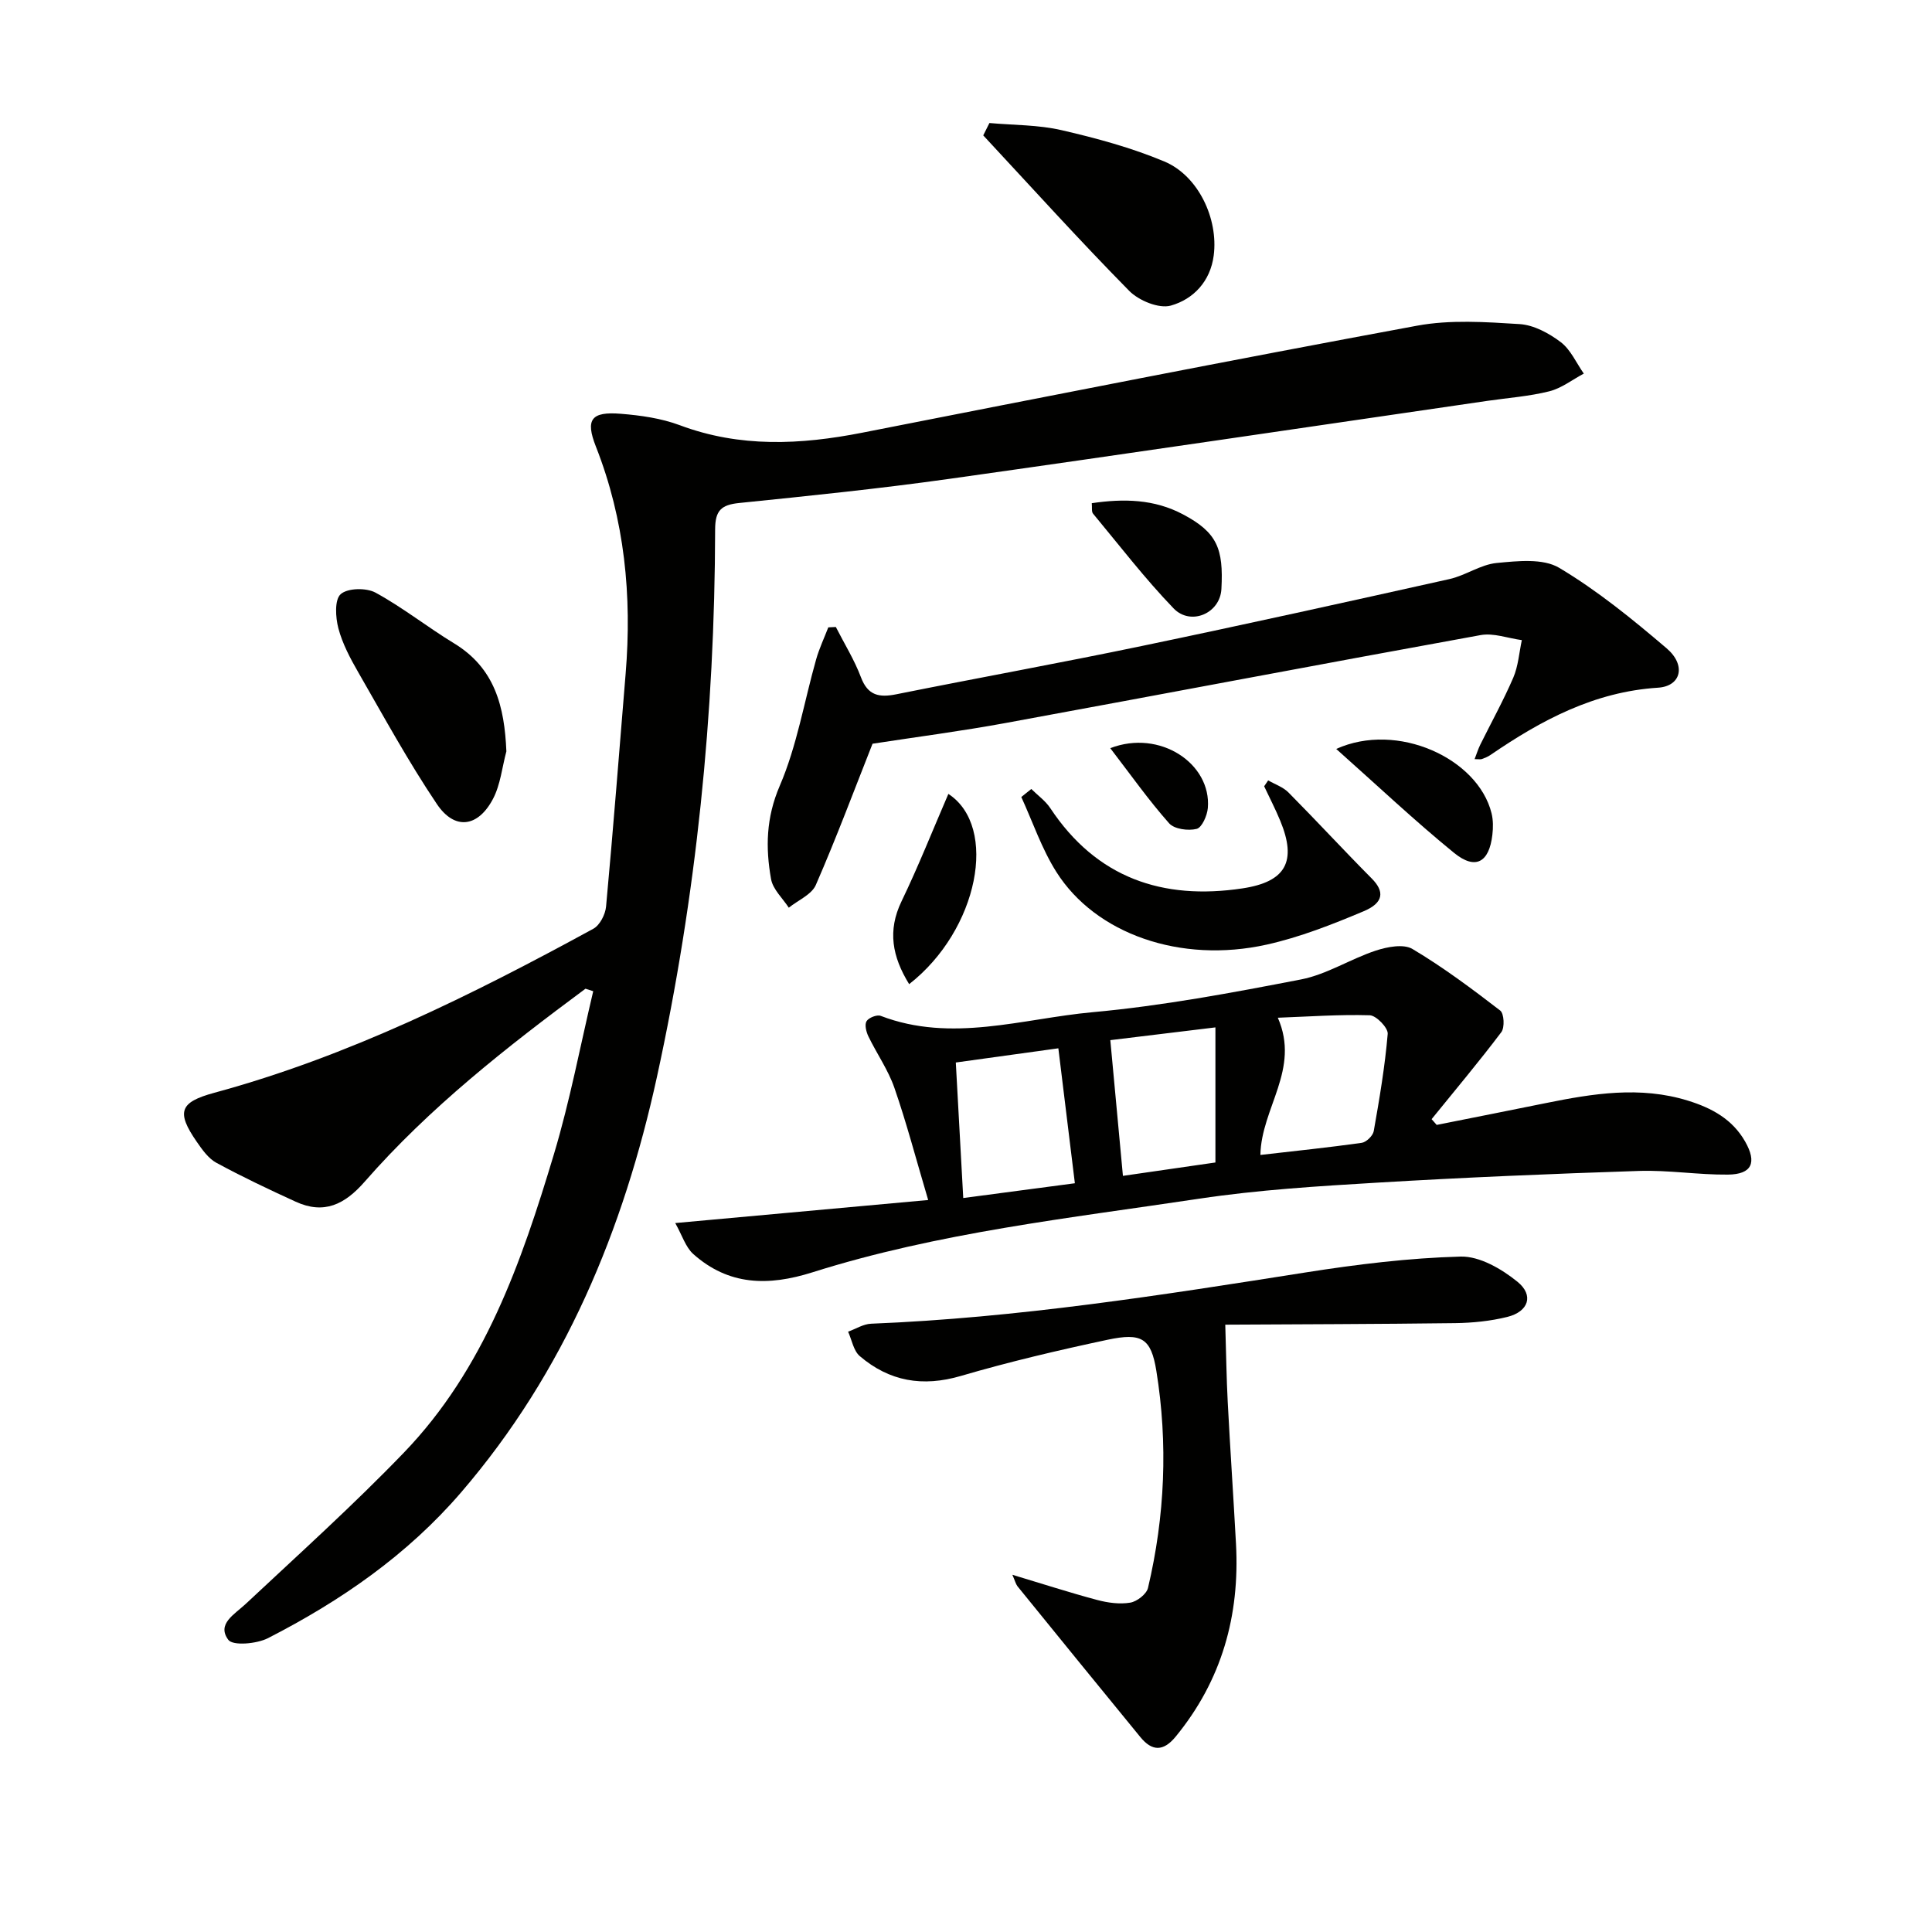
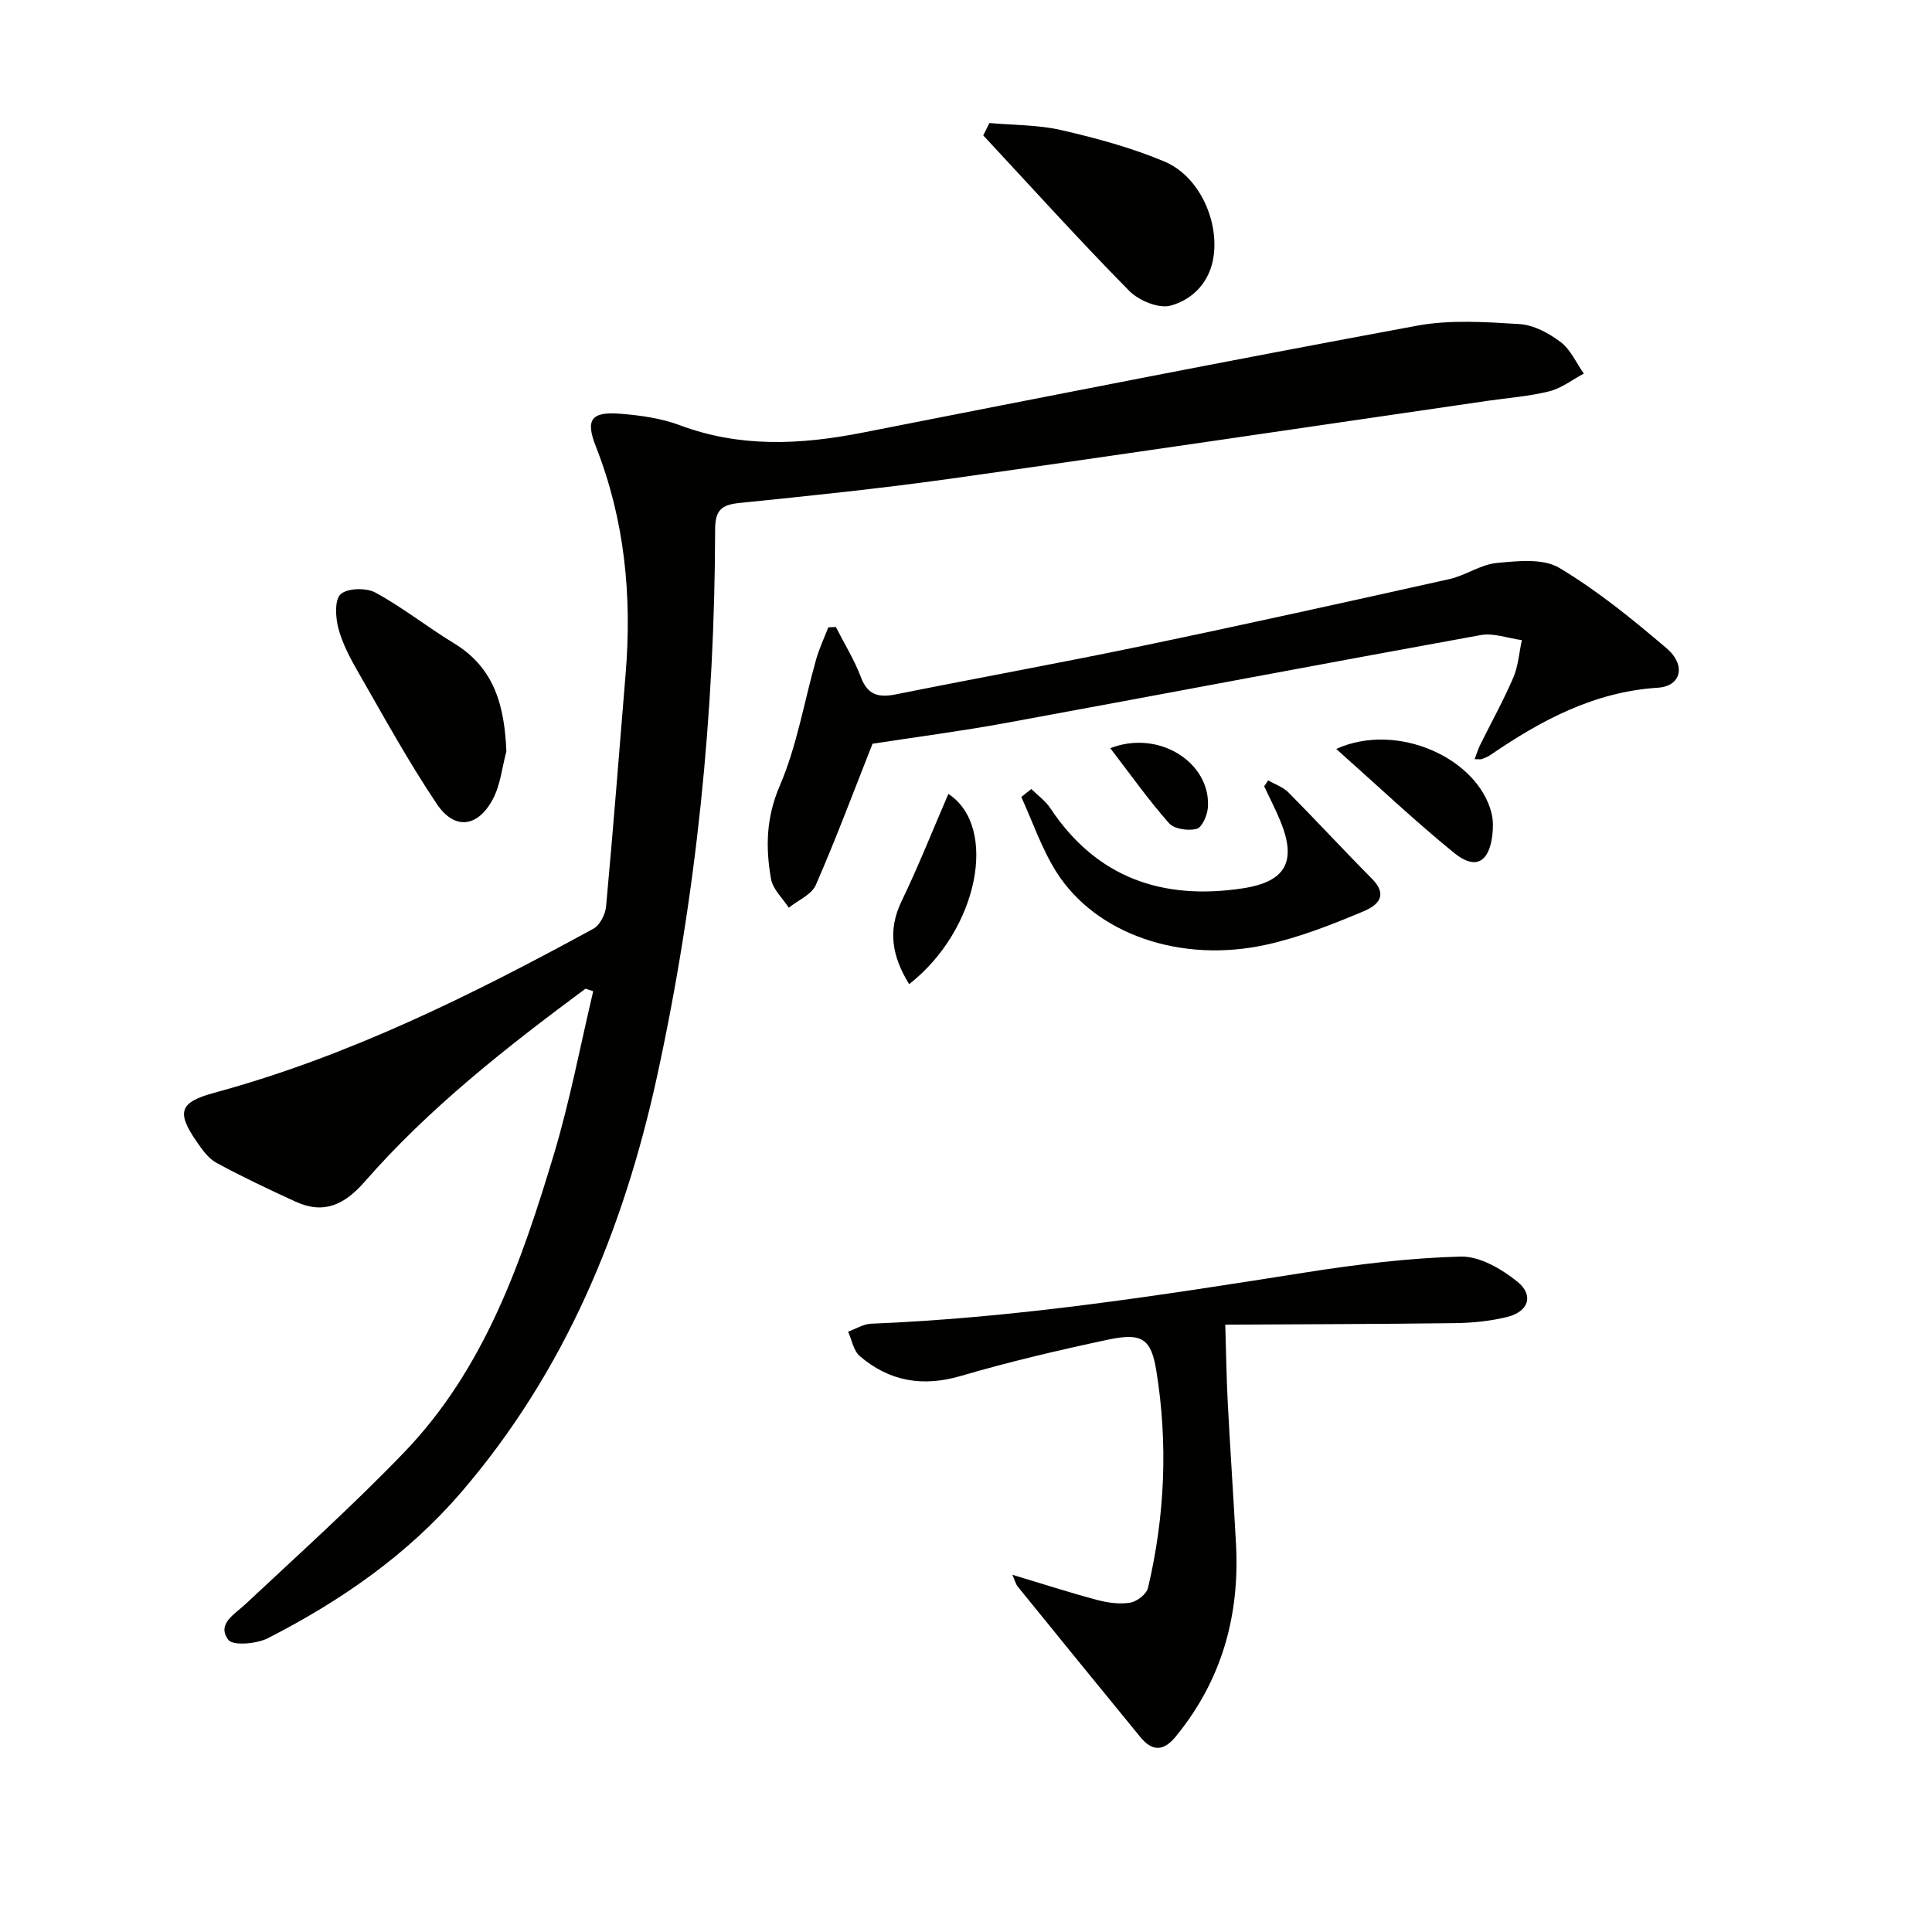
<svg xmlns="http://www.w3.org/2000/svg" enable-background="new 0 0 400 400" viewBox="0 0 400 400">
  <g fill="#010100">
    <path d="m121.22 204.7c-16.31 12.09-32.29 24.6-45.72 39.96-4.13 4.72-8.41 6.83-14.28 4.14-5.55-2.54-11.07-5.15-16.43-8.06-1.65-.9-2.93-2.72-4.05-4.34-4.31-6.22-3.51-8.21 3.62-10.15 27.79-7.54 53.36-20.26 78.48-33.96 1.35-.73 2.49-2.96 2.64-4.6 1.48-16.05 2.73-32.13 4.05-48.19 1.33-16.13-.18-31.86-6.16-47.05-2.21-5.62-.98-7.28 5.18-6.78 4.11.33 8.35.93 12.18 2.36 12.48 4.68 25.01 4.06 37.76 1.56 38.28-7.52 76.55-15.07 114.9-22.16 6.87-1.27 14.17-.77 21.22-.33 2.94.18 6.09 1.89 8.52 3.73 2.06 1.56 3.22 4.3 4.78 6.52-2.38 1.26-4.62 3.04-7.16 3.67-4.16 1.04-8.51 1.35-12.78 1.97-37.13 5.4-74.24 10.92-111.4 16.15-14.46 2.03-29 3.52-43.53 5-3.72.38-4.97 1.55-4.98 5.46-.07 38.17-3.89 75.99-12.03 113.28-6.93 31.73-19.08 61.13-40.57 86.11-11.16 12.97-24.92 22.46-39.97 30.17-2.33 1.19-7.27 1.63-8.22.35-2.43-3.27 1.23-5.23 3.56-7.4 11.05-10.34 22.32-20.49 32.81-31.38 16.66-17.3 24.33-39.42 31.05-61.79 3.32-11.06 5.46-22.47 8.13-33.72-.53-.18-1.06-.35-1.6-.52z" />
-     <path d="m139.8 253.22c17.74-1.61 34.2-3.11 52.37-4.77-2.54-8.55-4.48-15.98-6.99-23.21-1.29-3.73-3.65-7.08-5.39-10.67-.45-.94-.82-2.42-.38-3.14.44-.73 2.15-1.4 2.92-1.11 14.71 5.64 29.32.58 43.83-.75 14.5-1.32 28.9-4.02 43.21-6.79 5.34-1.04 10.23-4.24 15.48-5.97 2.37-.78 5.74-1.43 7.59-.33 6.34 3.77 12.3 8.23 18.16 12.74.81.62.96 3.52.23 4.48-4.63 6.14-9.59 12.03-14.43 18.01.35.4.7.79 1.05 1.19 7.5-1.5 15.01-2.97 22.51-4.5 9.81-1.99 19.61-3.59 29.52-.52 4.91 1.52 9.2 3.83 11.84 8.48 2.47 4.35 1.4 6.78-3.58 6.83-6.14.06-12.29-.96-18.41-.76-18.1.59-36.2 1.35-54.28 2.43-12.26.73-24.58 1.49-36.72 3.31-26.9 4.04-54.05 7.01-80.12 15.25-9.17 2.9-17.35 2.74-24.68-3.79-1.59-1.43-2.29-3.86-3.73-6.41zm79.32-36.18c-6.81.94-13.8 1.91-21.23 2.94.52 9.54 1.02 18.58 1.54 28.06 8.11-1.07 15.74-2.08 23.11-3.06-1.16-9.5-2.24-18.35-3.42-27.94zm41.83 22.08c7.21-.83 14.11-1.54 20.98-2.51.96-.14 2.32-1.47 2.49-2.43 1.18-6.68 2.32-13.39 2.89-20.13.11-1.23-2.37-3.81-3.72-3.85-6.33-.19-12.69.28-19.03.51 4.69 10.69-3.43 18.66-3.61 28.41zm-31.07-23.77c.89 9.61 1.74 18.69 2.61 28.1 6.22-.9 12.71-1.84 19.15-2.77 0-9.53 0-18.58 0-27.97-7.6.92-14.83 1.8-21.76 2.64z" />
    <path d="m209.6 326.04c6.27 1.88 11.87 3.7 17.54 5.21 2.21.59 4.66.93 6.87.56 1.39-.23 3.37-1.77 3.67-3.05 3.51-14.85 4.16-29.9 1.73-44.94-1.1-6.78-3.05-7.93-10.09-6.44-10.2 2.17-20.37 4.56-30.37 7.49-7.93 2.33-14.81 1.13-20.94-4.1-1.3-1.11-1.64-3.34-2.42-5.06 1.59-.57 3.16-1.59 4.77-1.65 30.28-1.21 60.12-5.91 89.99-10.62 10.61-1.67 21.35-2.99 32.06-3.28 3.93-.1 8.5 2.56 11.77 5.22 3.45 2.8 2.28 6.18-2.09 7.27-3.5.87-7.21 1.24-10.83 1.29-16.22.21-32.44.23-47.58.32.19 6.22.25 11.14.51 16.05.51 9.78 1.18 19.56 1.71 29.34.8 14.84-2.93 28.24-12.48 39.89-2.58 3.15-4.91 3.04-7.31.12-8.52-10.39-16.99-20.82-25.46-31.25-.36-.48-.5-1.13-1.05-2.37z" />
    <path d="m180.65 153.98c-3.79 9.58-7.5 19.52-11.74 29.24-.87 2-3.68 3.16-5.6 4.71-1.27-1.96-3.29-3.79-3.67-5.92-1.16-6.51-1.04-12.72 1.8-19.32 3.56-8.27 5.05-17.42 7.53-26.16.64-2.27 1.67-4.43 2.52-6.64.52-.03 1.04-.06 1.56-.08 1.76 3.46 3.84 6.8 5.2 10.41 1.44 3.83 3.81 4.23 7.34 3.52 16.92-3.4 33.9-6.47 50.79-9.99 21.28-4.43 42.5-9.13 63.72-13.86 3.35-.75 6.44-3.01 9.77-3.33 4.31-.41 9.58-1 12.94 1 7.92 4.72 15.19 10.65 22.24 16.66 4.1 3.5 3.01 7.85-1.77 8.16-13.19.84-24.17 6.72-34.7 13.93-.54.37-1.16.62-1.77.84-.29.11-.65.02-1.51.02.44-1.13.73-2.09 1.17-2.98 2.29-4.63 4.8-9.16 6.84-13.89 1.03-2.4 1.21-5.17 1.77-7.77-2.85-.38-5.85-1.53-8.54-1.04-32.82 5.95-65.58 12.19-98.39 18.21-9.15 1.68-18.35 2.87-27.5 4.28z" />
    <path d="m204.85 25.47c4.99.45 10.11.36 14.94 1.48 7.21 1.66 14.46 3.63 21.27 6.48 7.07 2.97 11.2 11.88 10.23 19.44-.69 5.4-4.22 9.08-8.88 10.4-2.45.69-6.63-1.03-8.62-3.05-10.32-10.48-20.19-21.41-30.22-32.19.43-.85.85-1.71 1.28-2.56z" />
    <path d="m213.52 163.35c1.33 1.32 2.93 2.45 3.94 3.98 9.57 14.44 23.25 19.09 39.78 16.6 9.03-1.36 11.28-5.61 7.83-13.98-1-2.43-2.22-4.77-3.34-7.16.28-.41.55-.81.83-1.22 1.42.82 3.1 1.38 4.21 2.51 5.81 5.86 11.4 11.93 17.22 17.79 2.66 2.67 2.56 5.02-1.65 6.79-6.53 2.75-13.23 5.39-20.12 6.92-17.78 3.94-35.38-2.19-43.51-15.05-3.03-4.79-4.88-10.32-7.26-15.52.7-.55 1.38-1.11 2.07-1.66z" />
    <path d="m104.84 155.56c-.89 3.3-1.22 6.89-2.77 9.84-3.12 5.91-7.95 6.53-11.62 1.07-5.91-8.79-11.01-18.13-16.3-27.32-1.65-2.87-3.25-5.89-4.09-9.05-.6-2.28-.82-5.94.48-7.09 1.44-1.28 5.3-1.35 7.21-.31 5.65 3.08 10.74 7.14 16.25 10.49 8.48 5.15 10.45 13.11 10.84 22.37z" />
    <path d="m276.65 155.06c12.63-5.72 29.35 1.94 32.16 13.32.35 1.41.34 2.99.17 4.45-.66 5.73-3.5 7.35-7.92 3.76-8.15-6.64-15.81-13.88-24.41-21.53z" />
-     <path d="m226.04 104.18c6.65-.98 12.94-.84 18.88 2.31 7.08 3.75 8.41 7.08 7.96 15.45-.27 5.09-6.37 7.67-9.89 4.03-5.95-6.17-11.2-13.02-16.69-19.63-.34-.41-.17-1.24-.26-2.16z" />
    <path d="m188.23 203.76c-3.51-5.7-4.51-11.07-1.58-17.15 3.51-7.28 6.49-14.82 9.7-22.24 10.4 6.79 6.23 28.18-8.12 39.39z" />
    <path d="m229.87 154.9c10.29-3.97 20.96 3.22 20.2 12.38-.13 1.57-1.22 4.05-2.31 4.33-1.75.44-4.64.06-5.71-1.16-4.22-4.76-7.91-9.99-12.18-15.55z" />
  </g>
</svg>